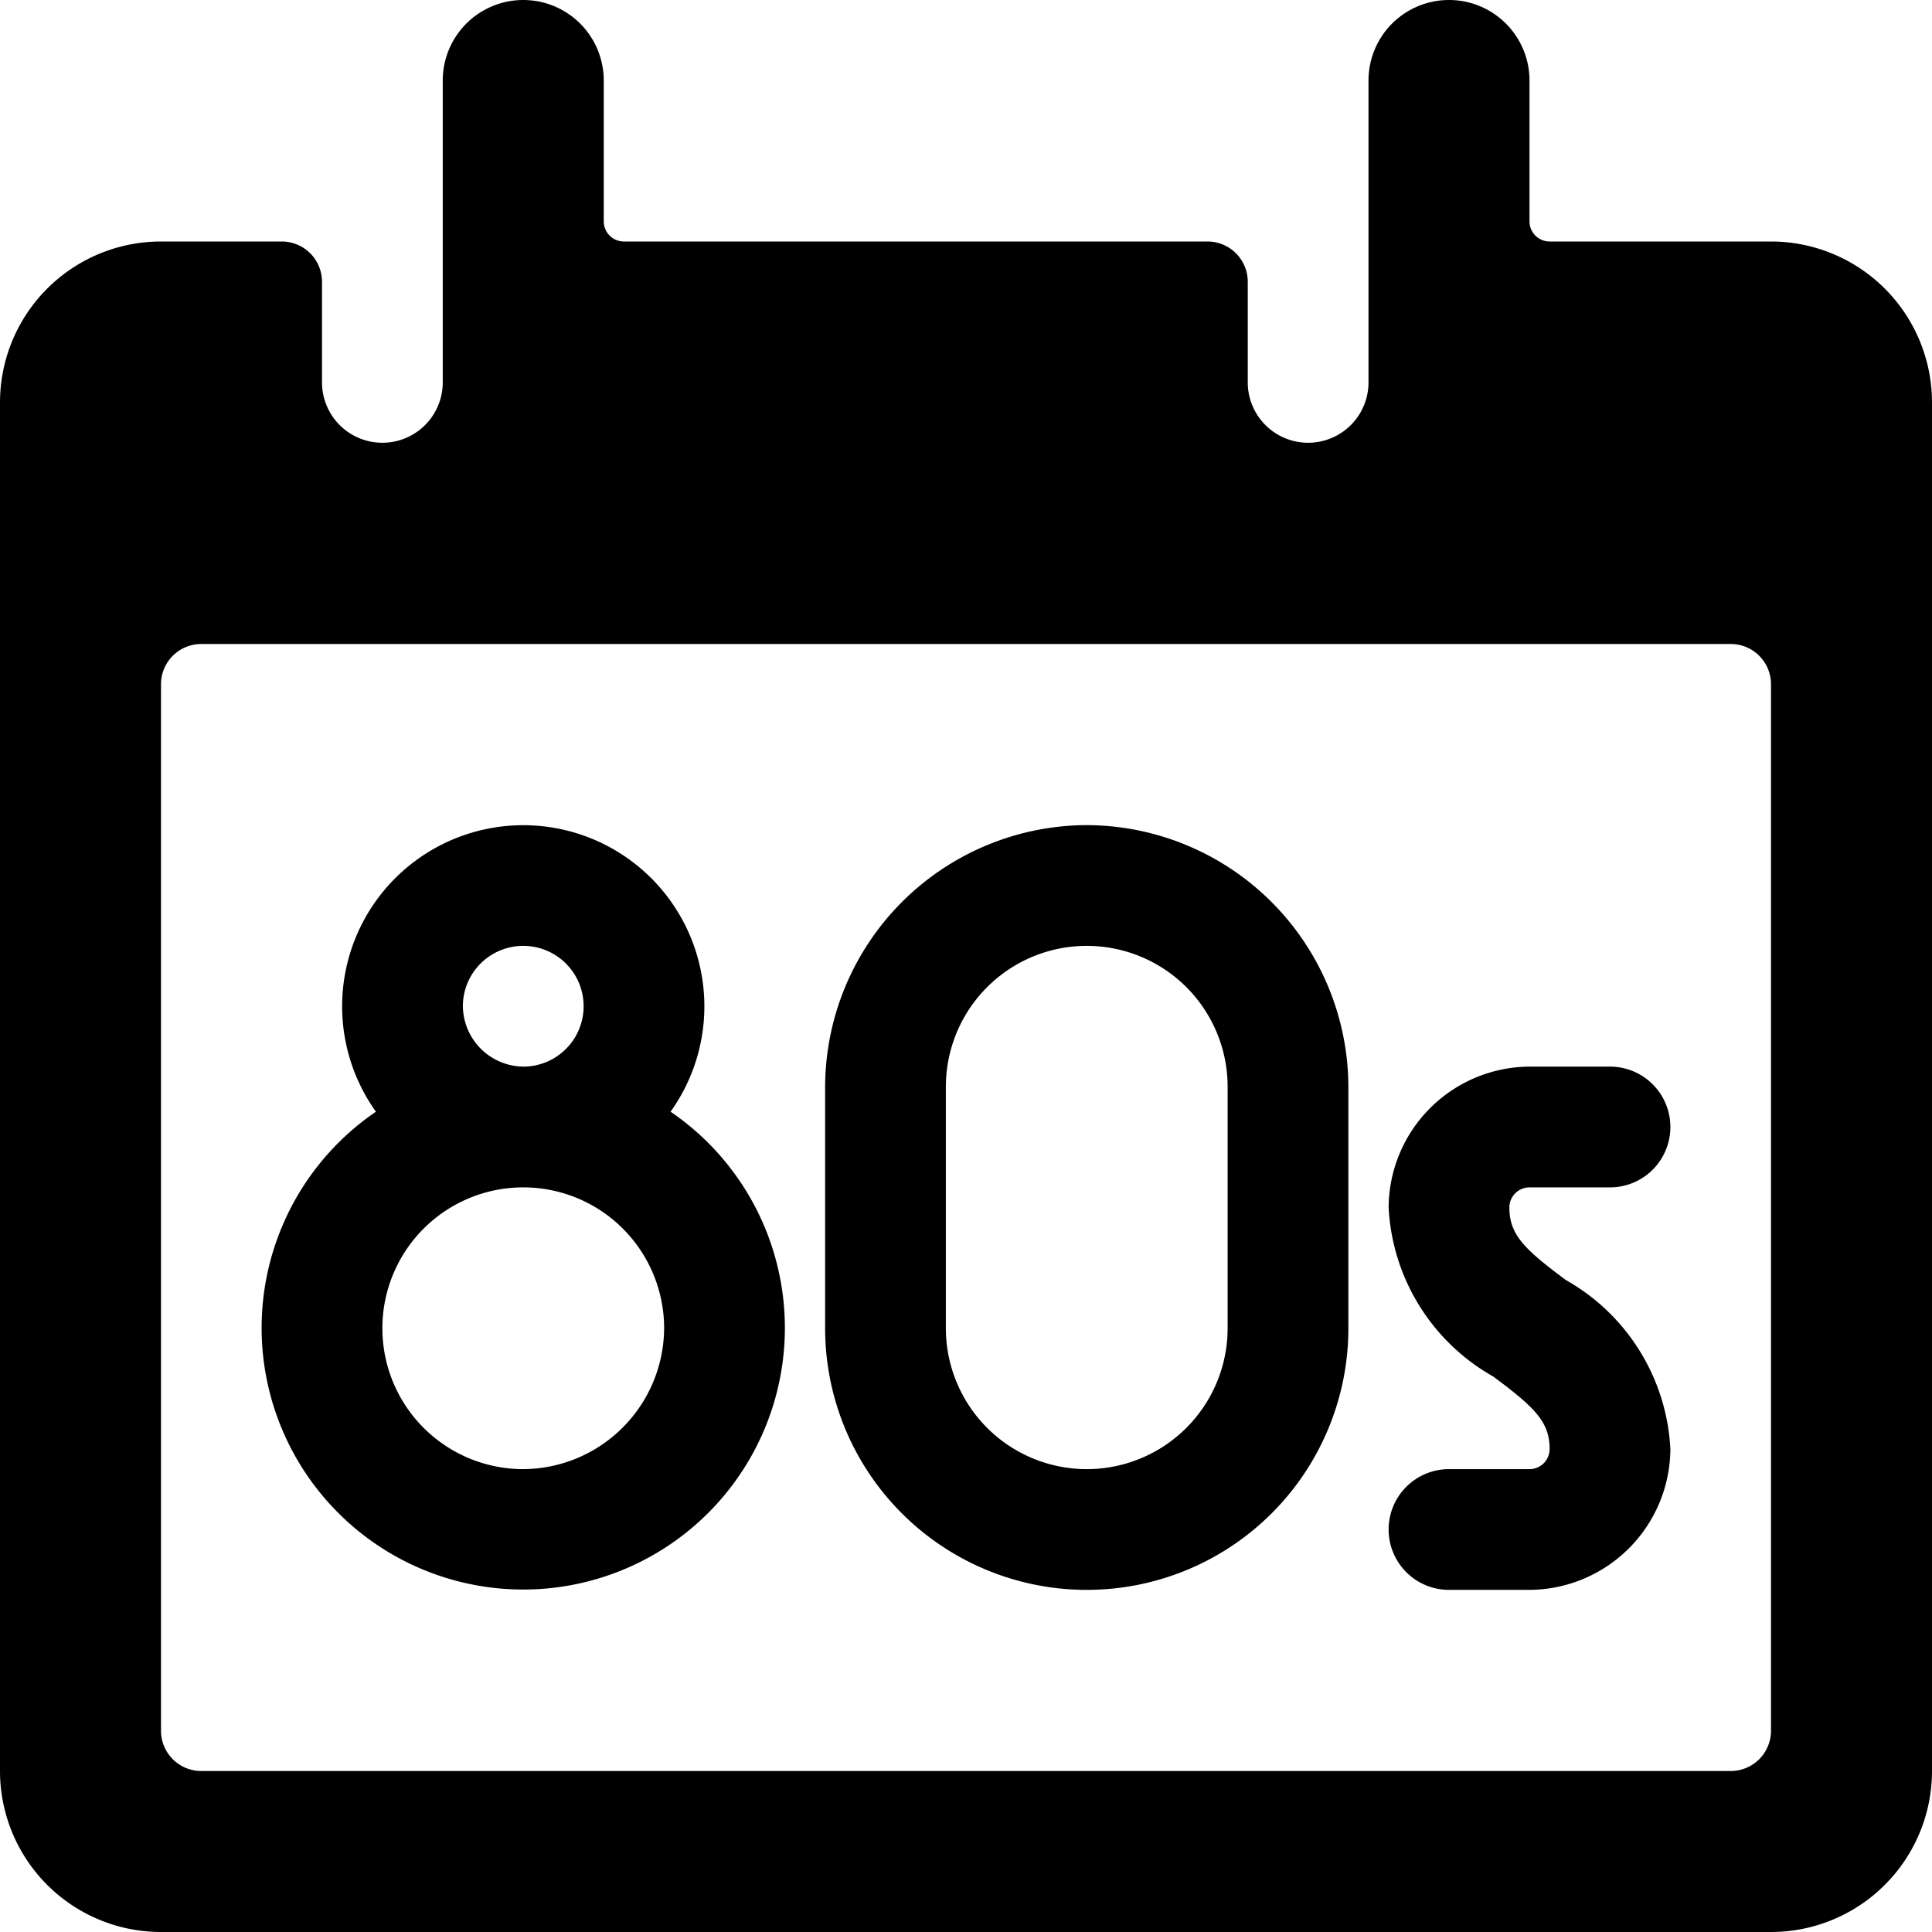
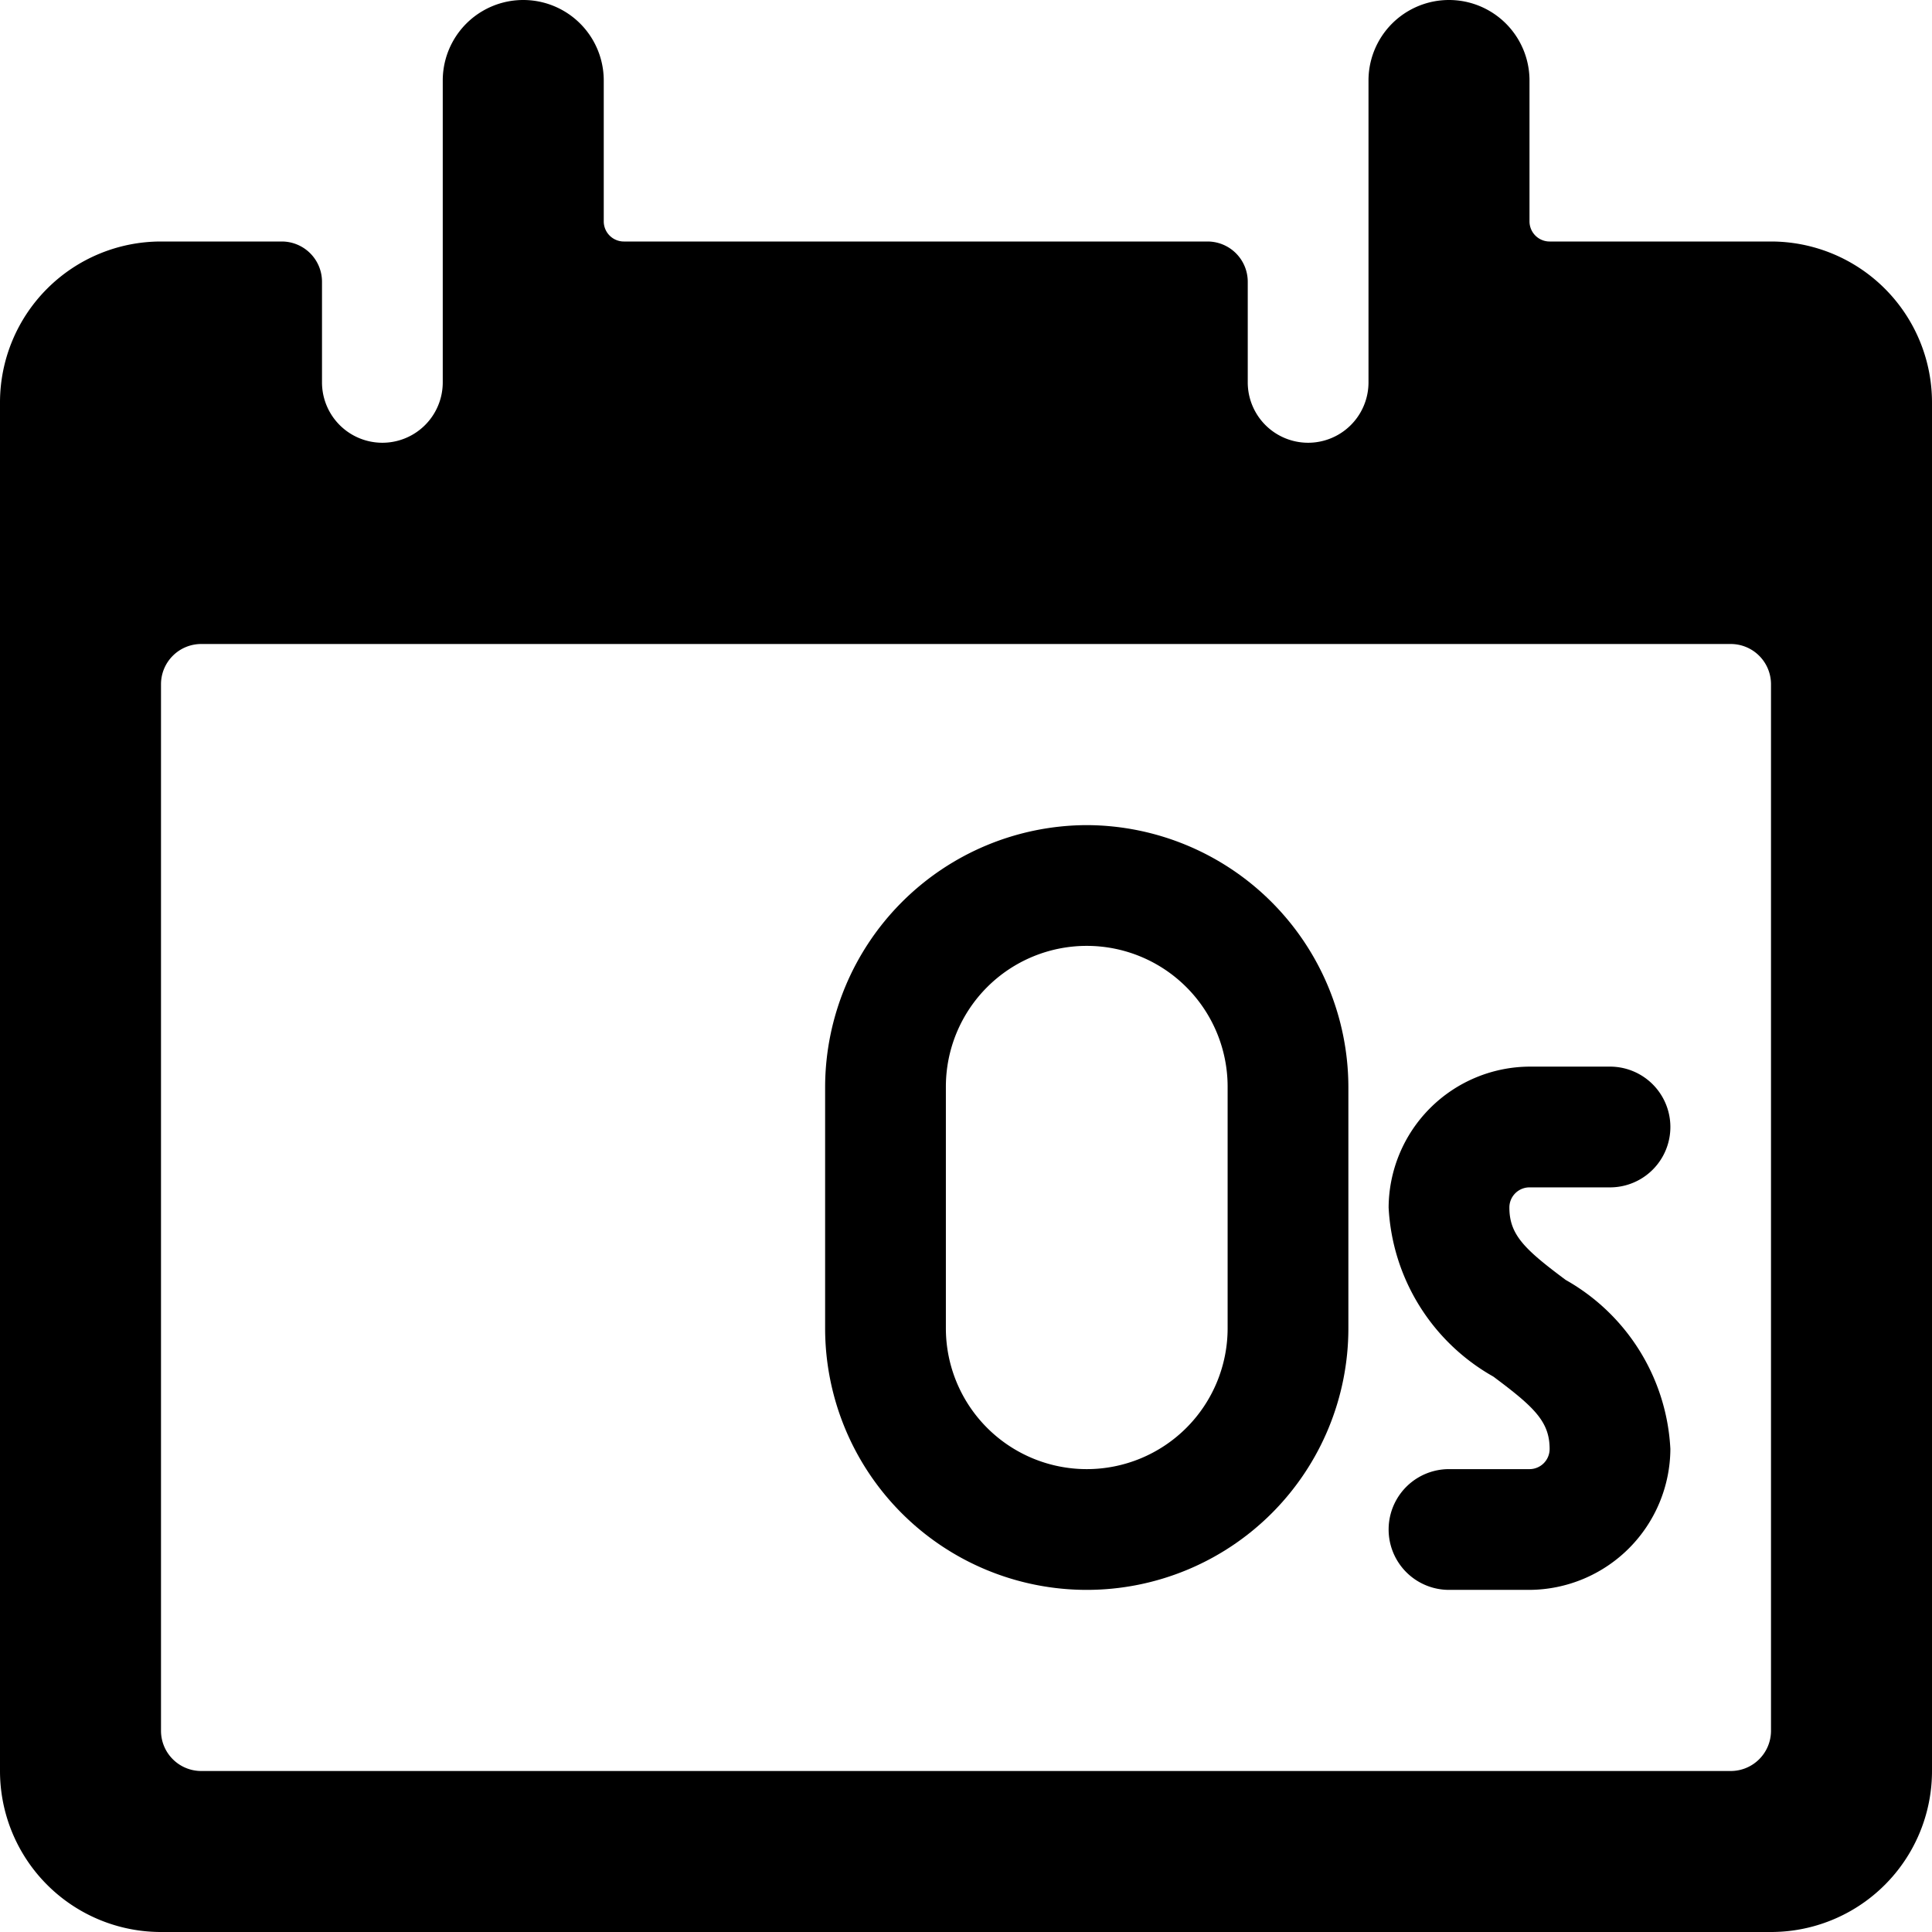
<svg xmlns="http://www.w3.org/2000/svg" viewBox="0 0 24 24">
  <g>
    <path d="M22 3h-2.75a0.25 0.25 0 0 1 -0.25 -0.25V1a1 1 0 0 0 -2 0v3.75a0.75 0.75 0 0 1 -1.5 0V3.5A0.5 0.5 0 0 0 15 3H7.75a0.25 0.25 0 0 1 -0.25 -0.25V1a1 1 0 0 0 -2 0v3.75a0.75 0.75 0 0 1 -1.5 0V3.5a0.5 0.5 0 0 0 -0.5 -0.5H2a2 2 0 0 0 -2 2v17a2 2 0 0 0 2 2h20a2 2 0 0 0 2 -2V5a2 2 0 0 0 -2 -2Zm0 18.5a0.5 0.5 0 0 1 -0.5 0.5h-19a0.5 0.5 0 0 1 -0.5 -0.5v-13a0.5 0.5 0 0 1 0.5 -0.5h19a0.5 0.5 0 0 1 0.5 0.5Z" fill="#000000" stroke-width="1" />
-     <path d="M19 14.75h1a0.75 0.75 0 0 0 0 -1.5h-1A1.76 1.76 0 0 0 17.25 15a2.56 2.56 0 0 0 1.3 2.1c0.51 0.38 0.7 0.56 0.7 0.9a0.25 0.25 0 0 1 -0.25 0.25h-1a0.75 0.75 0 0 0 0 1.5h1A1.76 1.76 0 0 0 20.75 18a2.56 2.56 0 0 0 -1.3 -2.1c-0.51 -0.38 -0.7 -0.56 -0.7 -0.9a0.25 0.25 0 0 1 0.25 -0.25Z" fill="#000000" stroke-width="1" />
+     <path d="M19 14.75h1a0.75 0.75 0 0 0 0 -1.5h-1A1.76 1.76 0 0 0 17.25 15a2.56 2.56 0 0 0 1.3 2.1c0.51 0.38 0.7 0.56 0.7 0.9a0.25 0.25 0 0 1 -0.25 0.25h-1a0.75 0.75 0 0 0 0 1.5h1A1.76 1.76 0 0 0 20.75 18a2.56 2.56 0 0 0 -1.3 -2.1c-0.51 -0.38 -0.7 -0.56 -0.7 -0.9a0.25 0.25 0 0 1 0.25 -0.25" fill="#000000" stroke-width="1" />
    <path d="M13.5 10.25a3.26 3.26 0 0 0 -3.25 3.25v3a3.25 3.25 0 0 0 6.5 0v-3a3.26 3.26 0 0 0 -3.25 -3.25Zm1.75 6.25a1.75 1.75 0 0 1 -3.5 0v-3a1.75 1.75 0 0 1 3.5 0Z" fill="#000000" stroke-width="1" />
-     <path d="M8.33 13.81a2.25 2.25 0 1 0 -3.66 0 3.25 3.25 0 1 0 3.66 0ZM5.75 12.5a0.75 0.75 0 1 1 0.75 0.75 0.76 0.76 0 0 1 -0.75 -0.75Zm0.75 5.75a1.75 1.75 0 1 1 1.75 -1.75 1.76 1.76 0 0 1 -1.75 1.75Z" fill="#000000" stroke-width="1" />
  </g>
</svg>